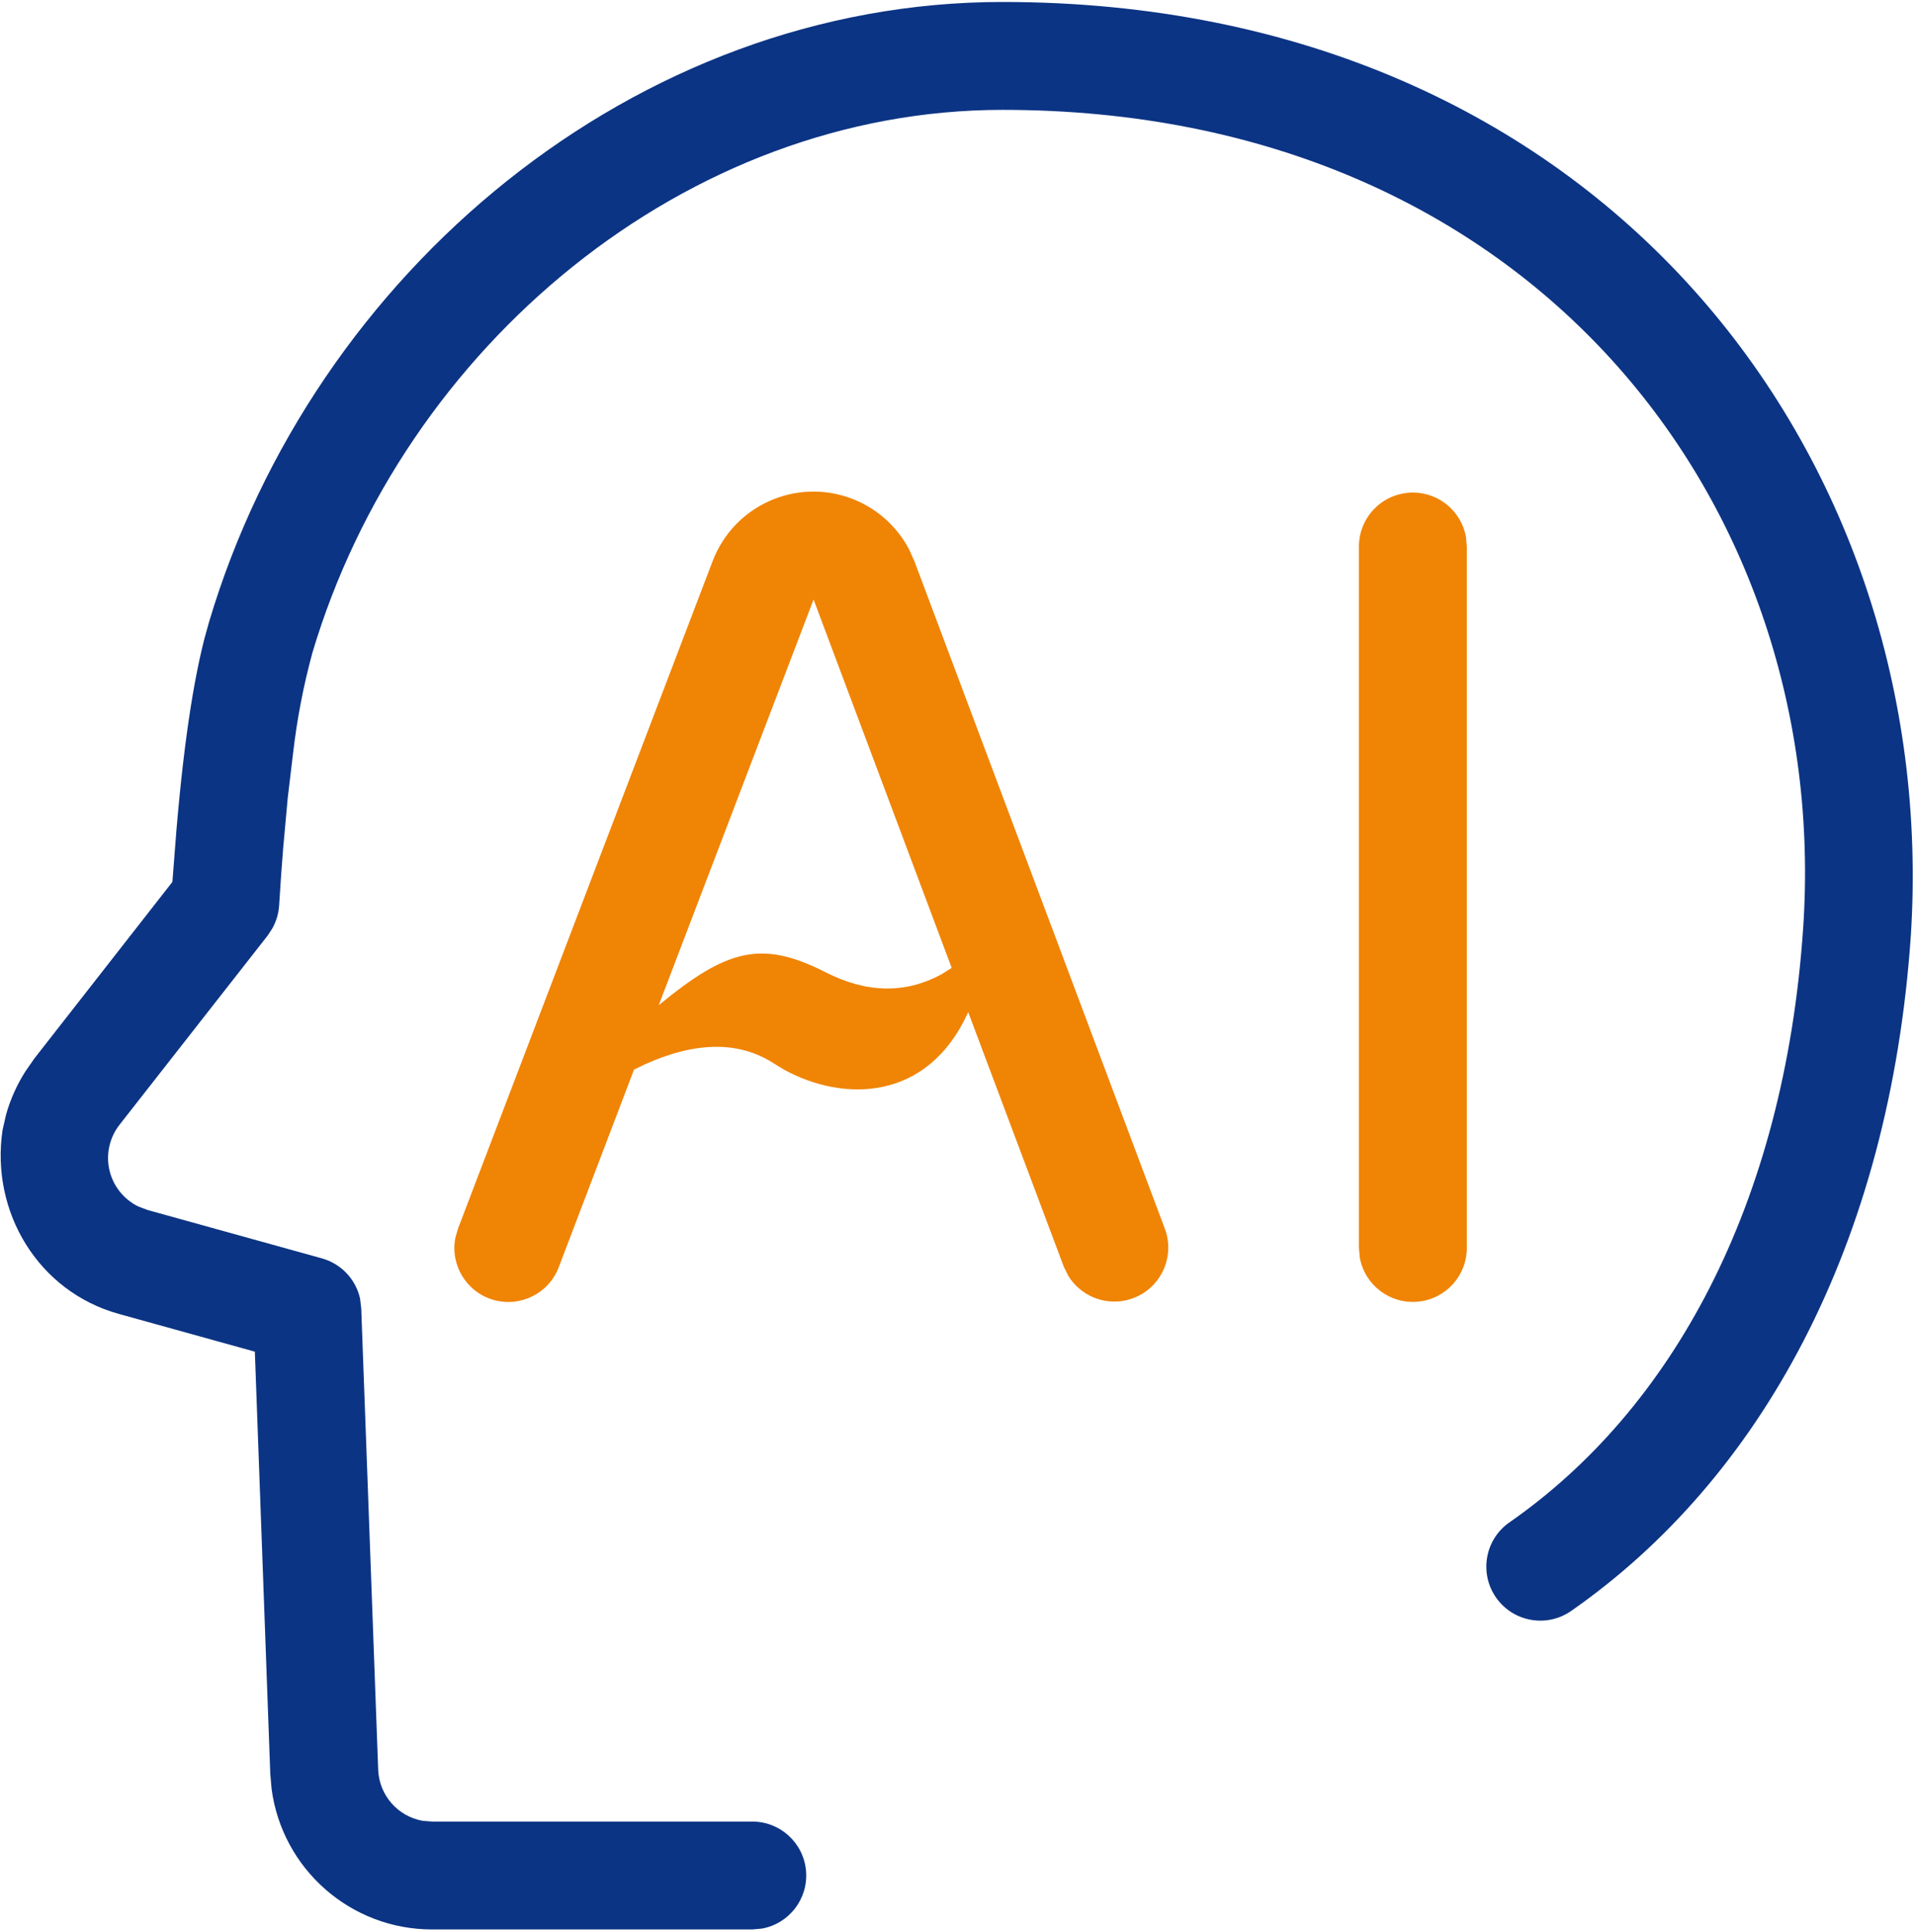
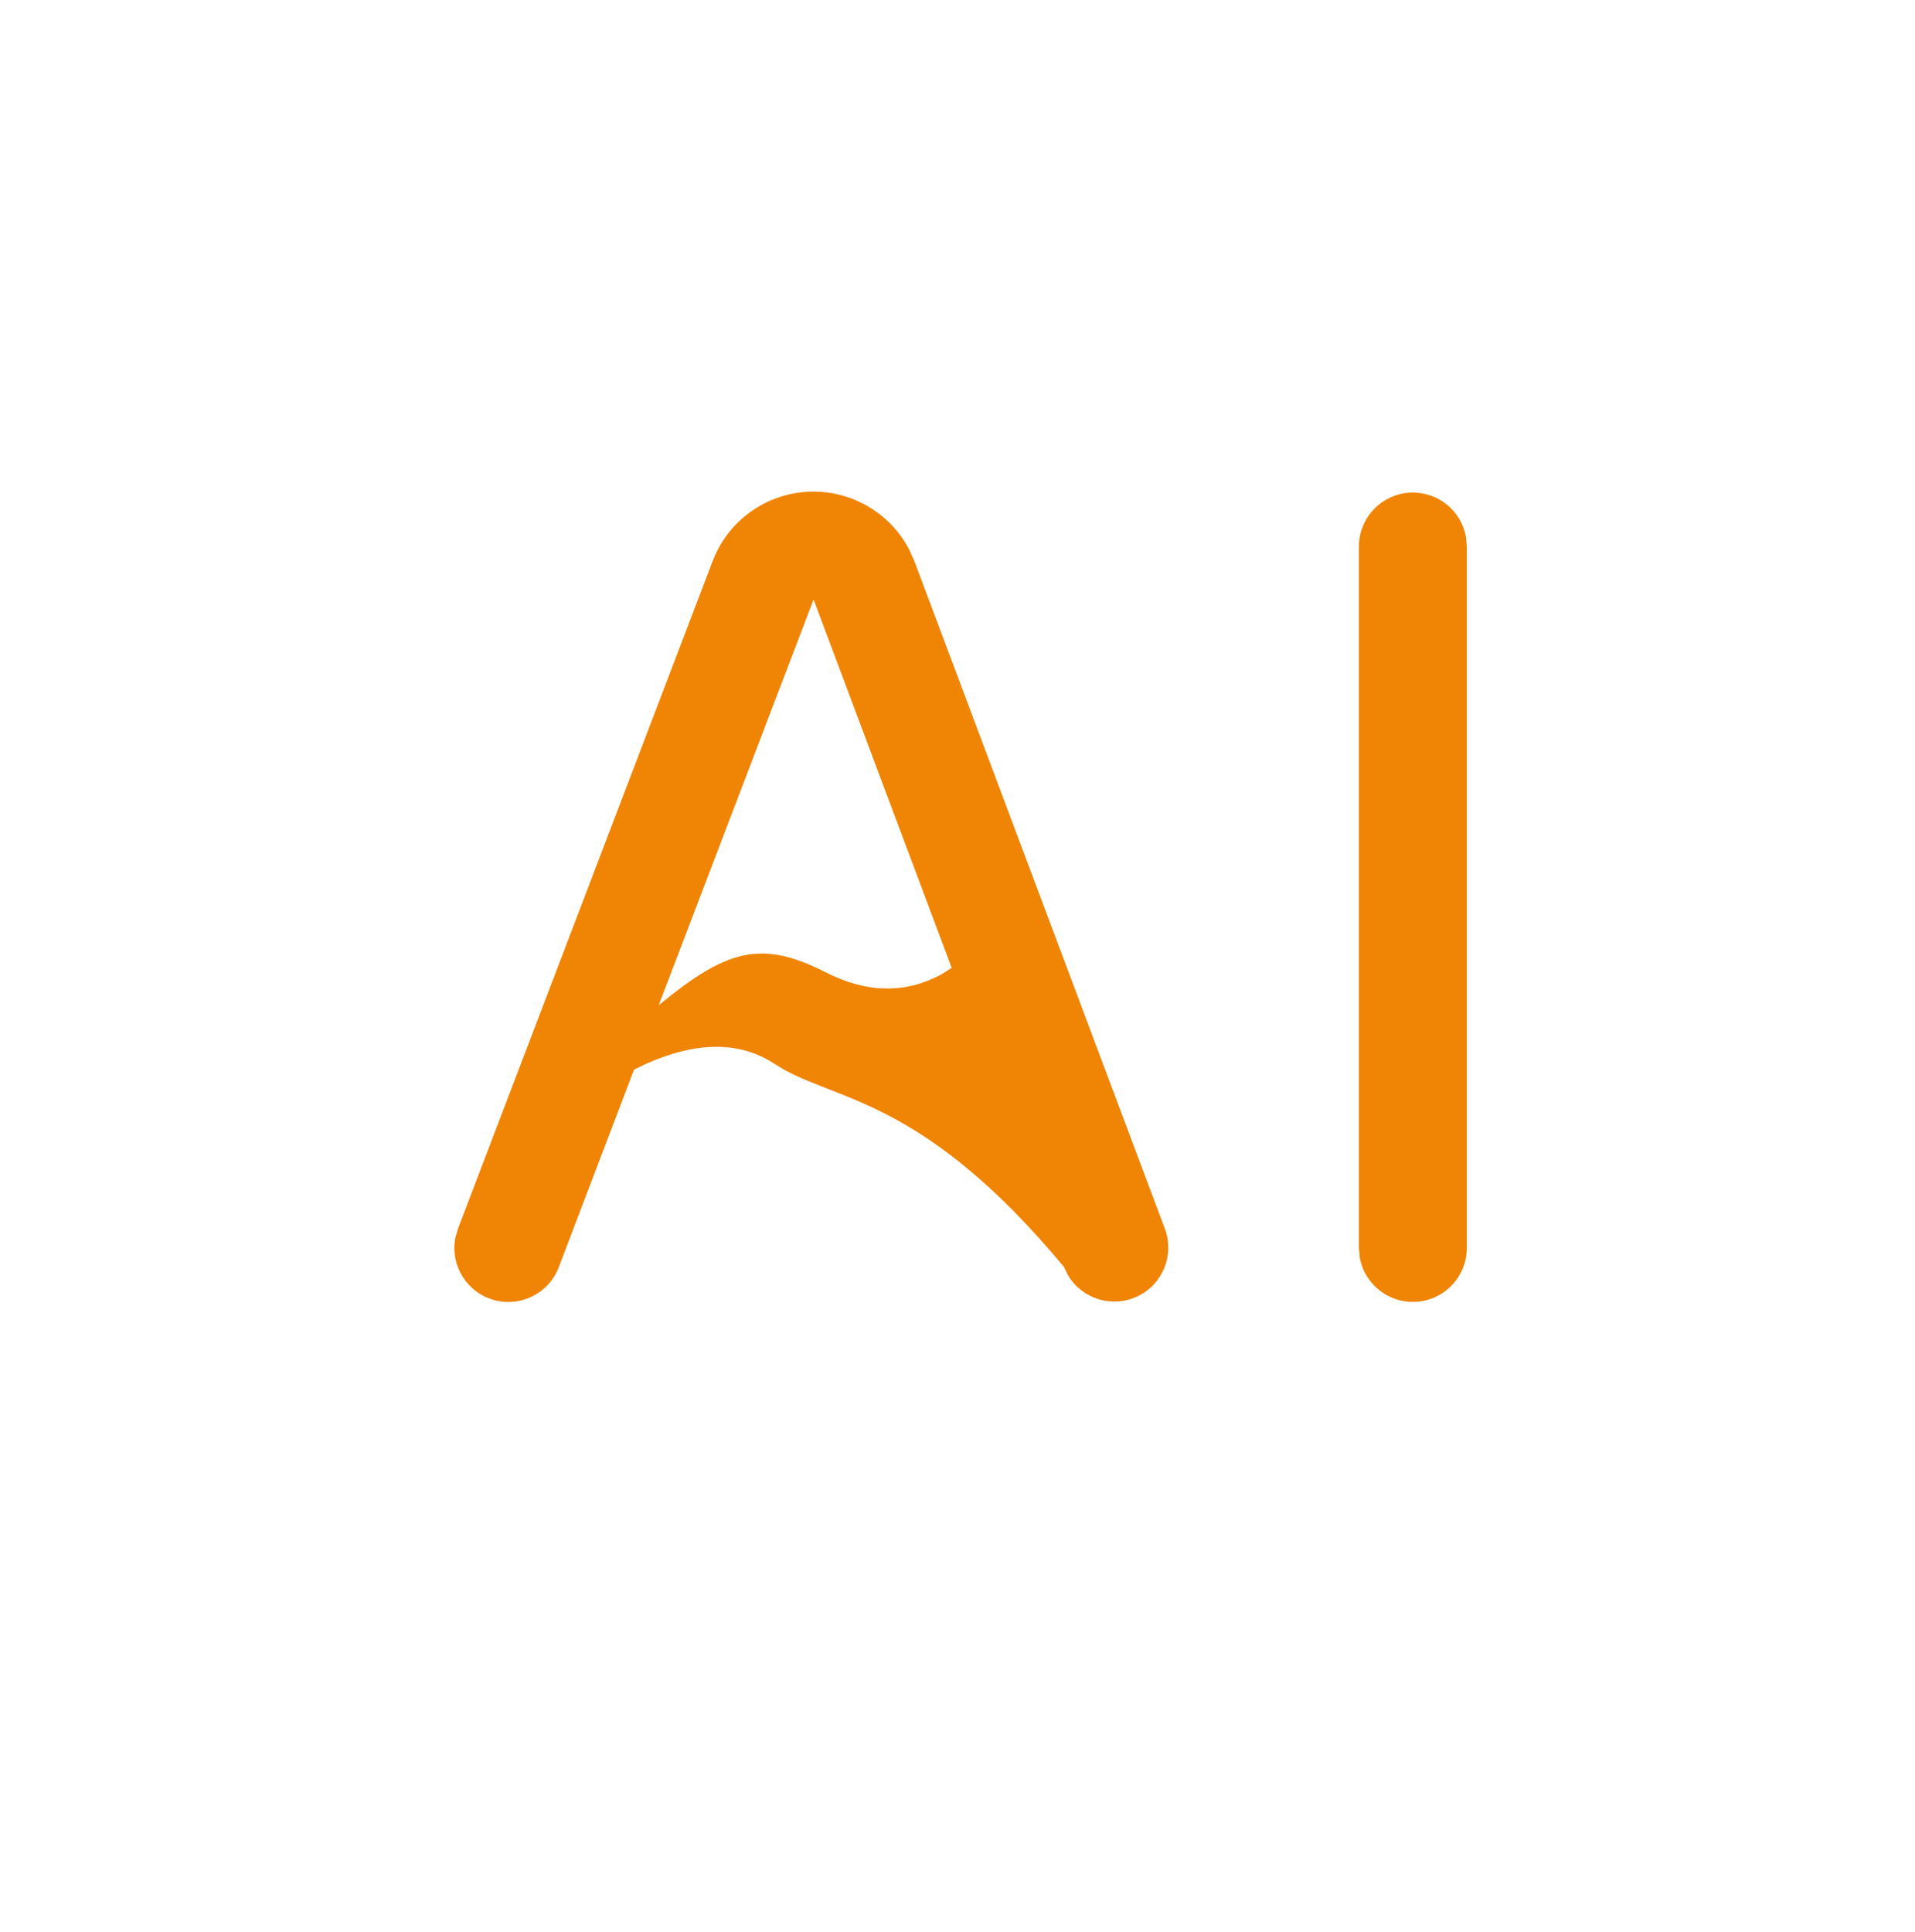
<svg xmlns="http://www.w3.org/2000/svg" width="808px" height="815px">
-   <path fill-rule="evenodd" fill="rgb(12, 52, 132)" d="M422.994,0.830 C675.722,0.830 819.1,192.341 806.252,394.598 C797.326,525.701 742.513,624.213 662.928,679.657 C652.604,686.849 638.407,684.310 631.218,673.991 C624.027,663.668 626.563,649.473 636.888,642.283 C705.088,594.851 752.845,508.904 760.812,391.547 C772.880,213.601 646.902,46.353 422.994,46.353 C289.507,46.353 170.313,146.045 131.794,275.468 C128.043,289.264 125.335,303.325 123.690,317.529 L121.415,336.557 L119.457,358.089 C118.863,365.646 118.274,373.656 117.774,382.033 C117.547,385.460 116.550,388.788 114.859,391.773 L112.990,394.641 L50.435,474.535 C46.196,479.948 44.628,486.988 46.176,493.689 C47.723,500.390 52.217,506.032 58.403,509.040 L62.272,510.497 L135.757,530.889 C143.858,533.121 150.071,539.629 151.919,547.827 L152.419,552.011 L159.567,746.622 C159.958,757.332 167.769,766.318 178.324,768.197 L182.286,768.518 L317.368,768.518 C329.158,768.494 339.017,777.481 340.080,789.222 C341.147,800.963 333.069,811.575 321.468,813.673 L317.368,814.040 L182.286,814.040 C148.019,814.036 119.063,788.644 114.585,754.679 L114.037,748.305 L107.527,570.266 L50.115,554.337 C16.223,544.948 -4.1,511.357 1.085,476.720 L2.538,470.347 C4.352,463.861 7.114,457.680 10.733,452.003 L14.559,446.494 L72.745,372.065 L73.292,364.962 C76.297,323.354 80.576,291.671 86.223,269.548 L88.181,262.491 C132.157,114.682 268.198,0.830 422.994,0.830 L422.994,0.830 Z" />
-   <path fill-rule="evenodd" fill="rgb(240, 132, 5)" d="M359.482,210.413 C369.873,214.375 378.458,222.002 383.612,231.855 L385.886,236.954 L491.512,518.464 C495.595,529.475 490.628,541.787 480.046,546.881 C469.464,551.980 456.741,548.186 450.676,538.129 L448.856,534.441 L408.515,427.009 C391.259,465.248 355.339,464.791 330.799,451.273 L326.610,448.725 C311.995,439.211 293.828,439.301 272.203,448.998 L267.513,451.273 L235.782,534.578 C231.613,545.628 219.683,551.656 208.312,548.456 C196.944,545.256 189.910,533.890 192.118,522.286 L193.259,518.328 L300.706,236.680 C309.682,213.202 335.996,201.442 359.482,210.413 L359.482,210.413 ZM596.137,207.818 C607.133,207.814 616.559,215.672 618.537,226.483 L618.900,230.582 L618.900,526.474 C618.924,538.266 609.939,548.120 598.193,549.187 C586.451,550.250 575.837,542.173 573.739,530.573 L573.375,526.474 L573.375,230.582 C573.375,224.545 575.771,218.755 580.041,214.488 C584.309,210.217 590.100,207.818 596.137,207.818 L596.137,207.818 ZM343.273,252.931 L277.939,424.098 C306.716,400.424 321.284,396.419 348.372,410.212 C365.718,419.042 382.017,419.315 397.226,411.075 L401.549,408.344 L343.273,252.931 Z" />
+   <path fill-rule="evenodd" fill="rgb(240, 132, 5)" d="M359.482,210.413 C369.873,214.375 378.458,222.002 383.612,231.855 L385.886,236.954 L491.512,518.464 C495.595,529.475 490.628,541.787 480.046,546.881 C469.464,551.980 456.741,548.186 450.676,538.129 L448.856,534.441 C391.259,465.248 355.339,464.791 330.799,451.273 L326.610,448.725 C311.995,439.211 293.828,439.301 272.203,448.998 L267.513,451.273 L235.782,534.578 C231.613,545.628 219.683,551.656 208.312,548.456 C196.944,545.256 189.910,533.890 192.118,522.286 L193.259,518.328 L300.706,236.680 C309.682,213.202 335.996,201.442 359.482,210.413 L359.482,210.413 ZM596.137,207.818 C607.133,207.814 616.559,215.672 618.537,226.483 L618.900,230.582 L618.900,526.474 C618.924,538.266 609.939,548.120 598.193,549.187 C586.451,550.250 575.837,542.173 573.739,530.573 L573.375,526.474 L573.375,230.582 C573.375,224.545 575.771,218.755 580.041,214.488 C584.309,210.217 590.100,207.818 596.137,207.818 L596.137,207.818 ZM343.273,252.931 L277.939,424.098 C306.716,400.424 321.284,396.419 348.372,410.212 C365.718,419.042 382.017,419.315 397.226,411.075 L401.549,408.344 L343.273,252.931 Z" />
</svg>